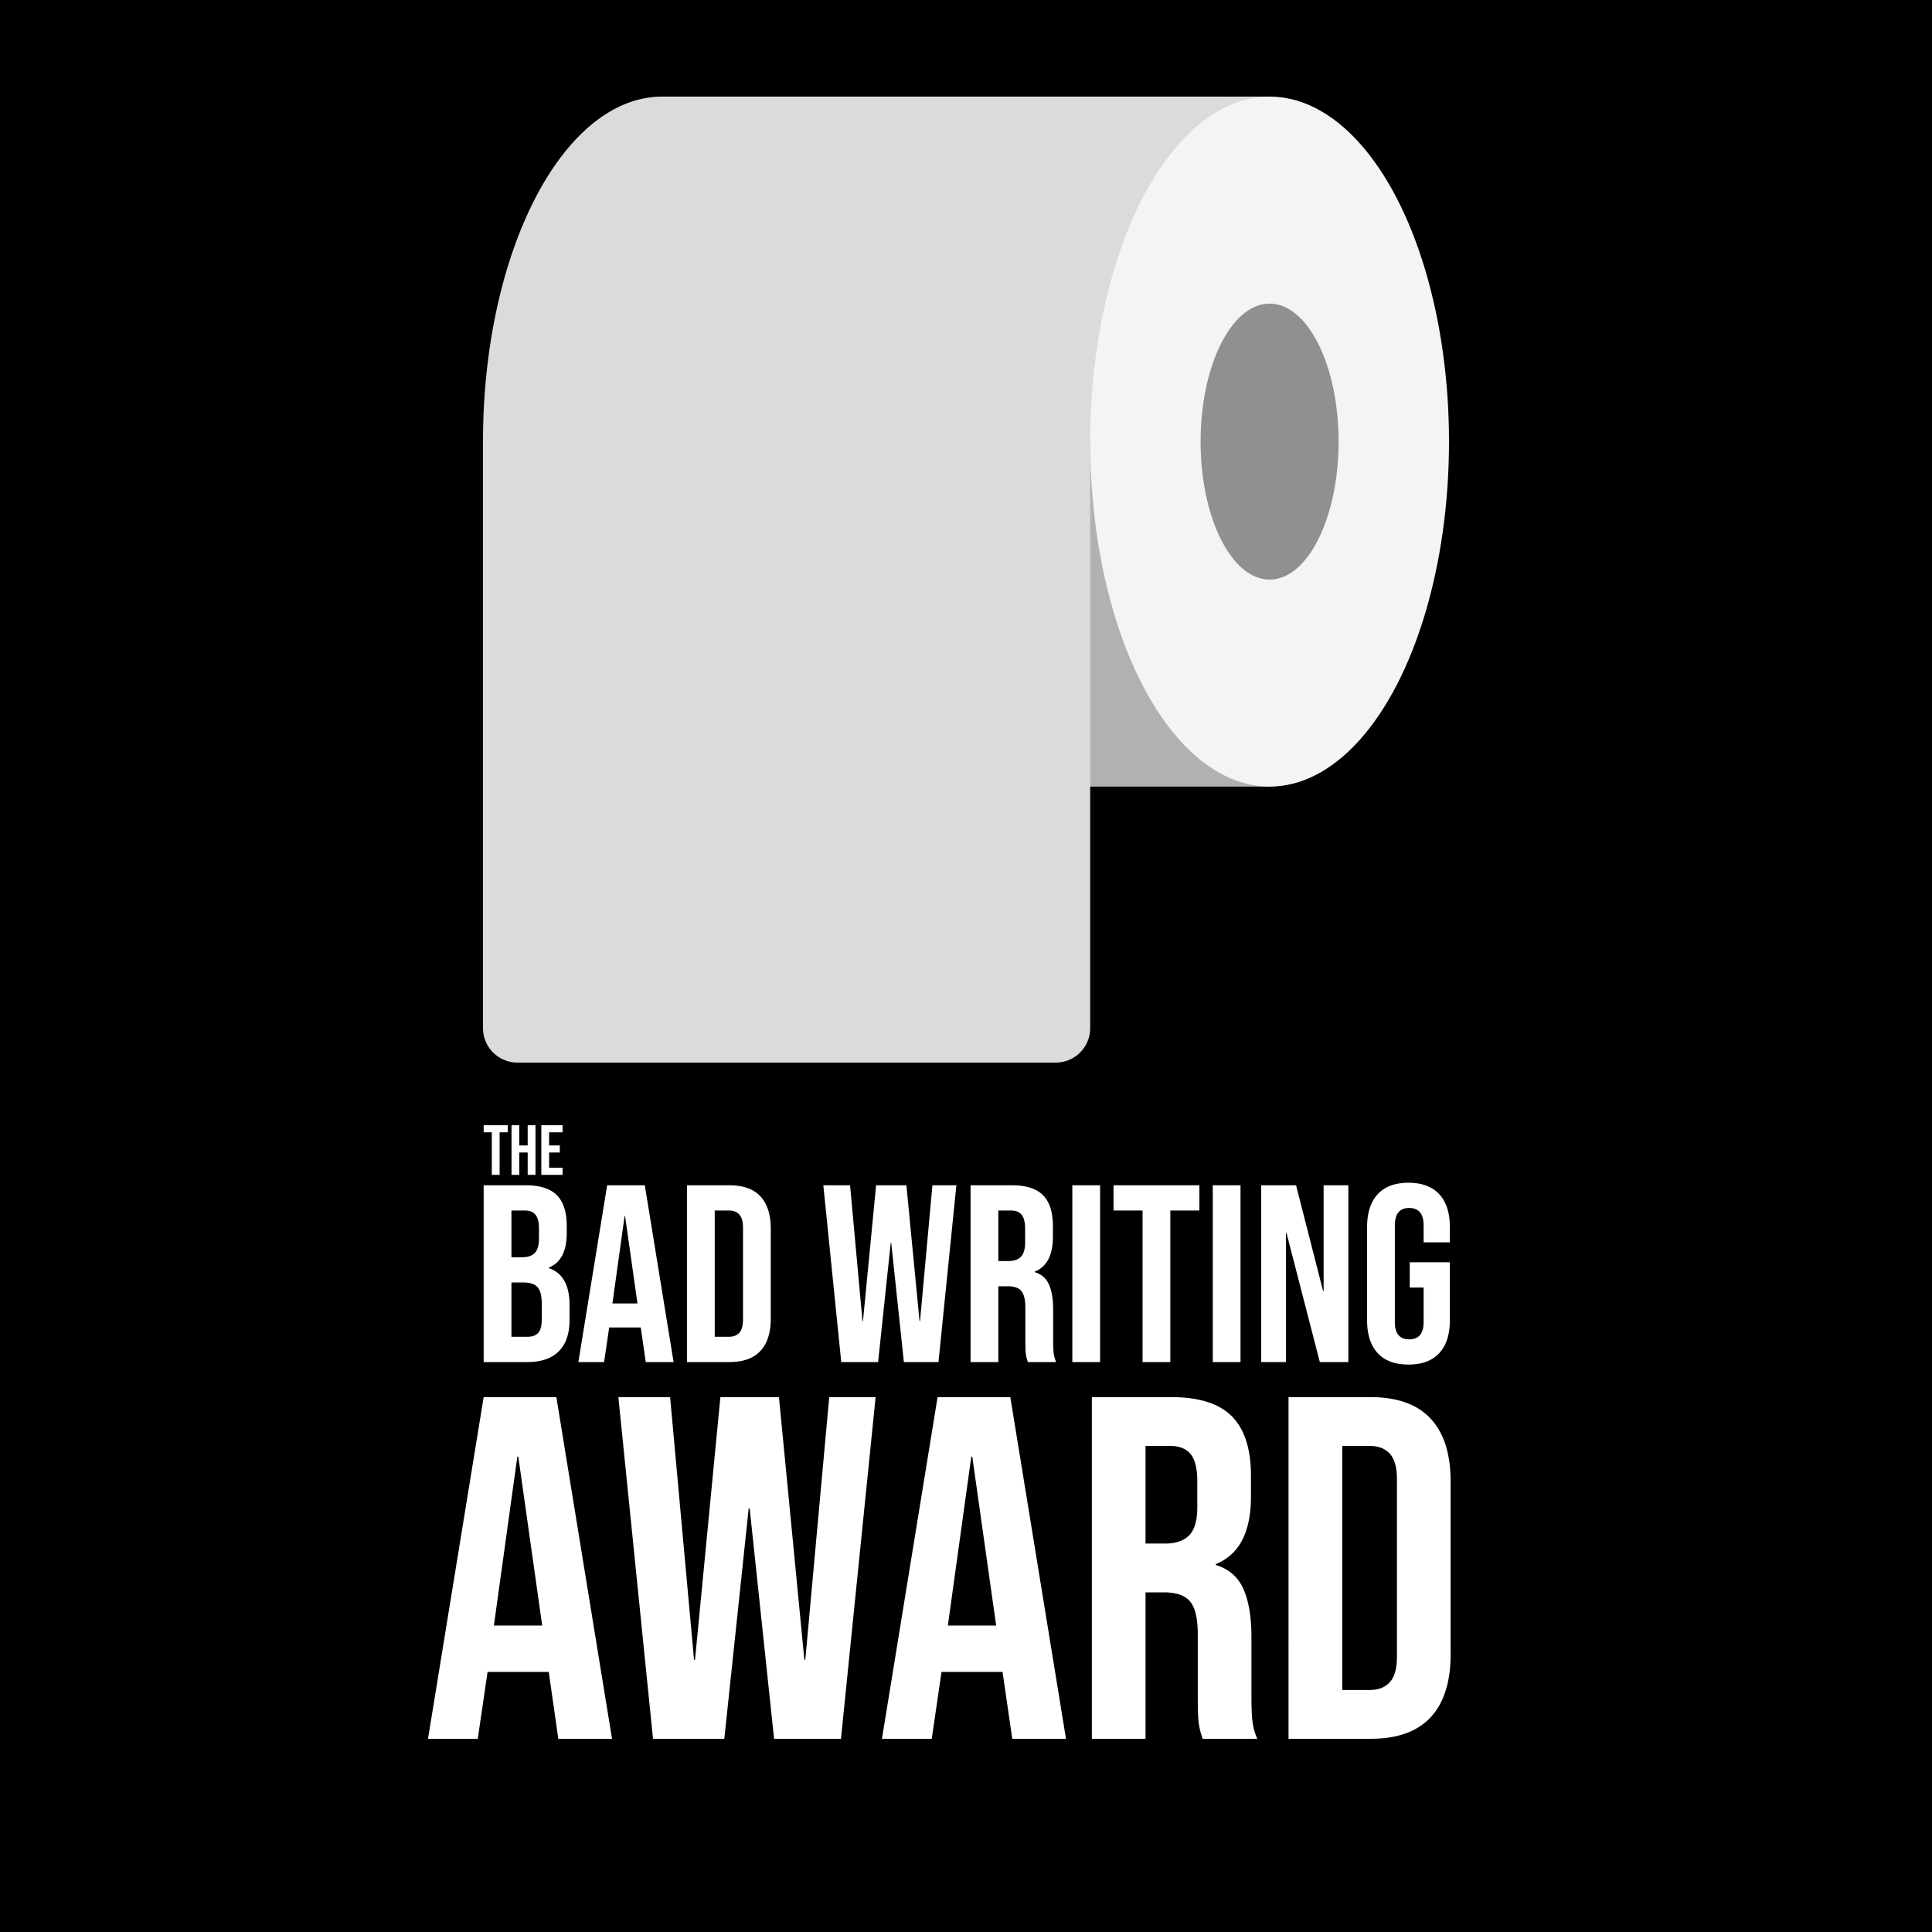
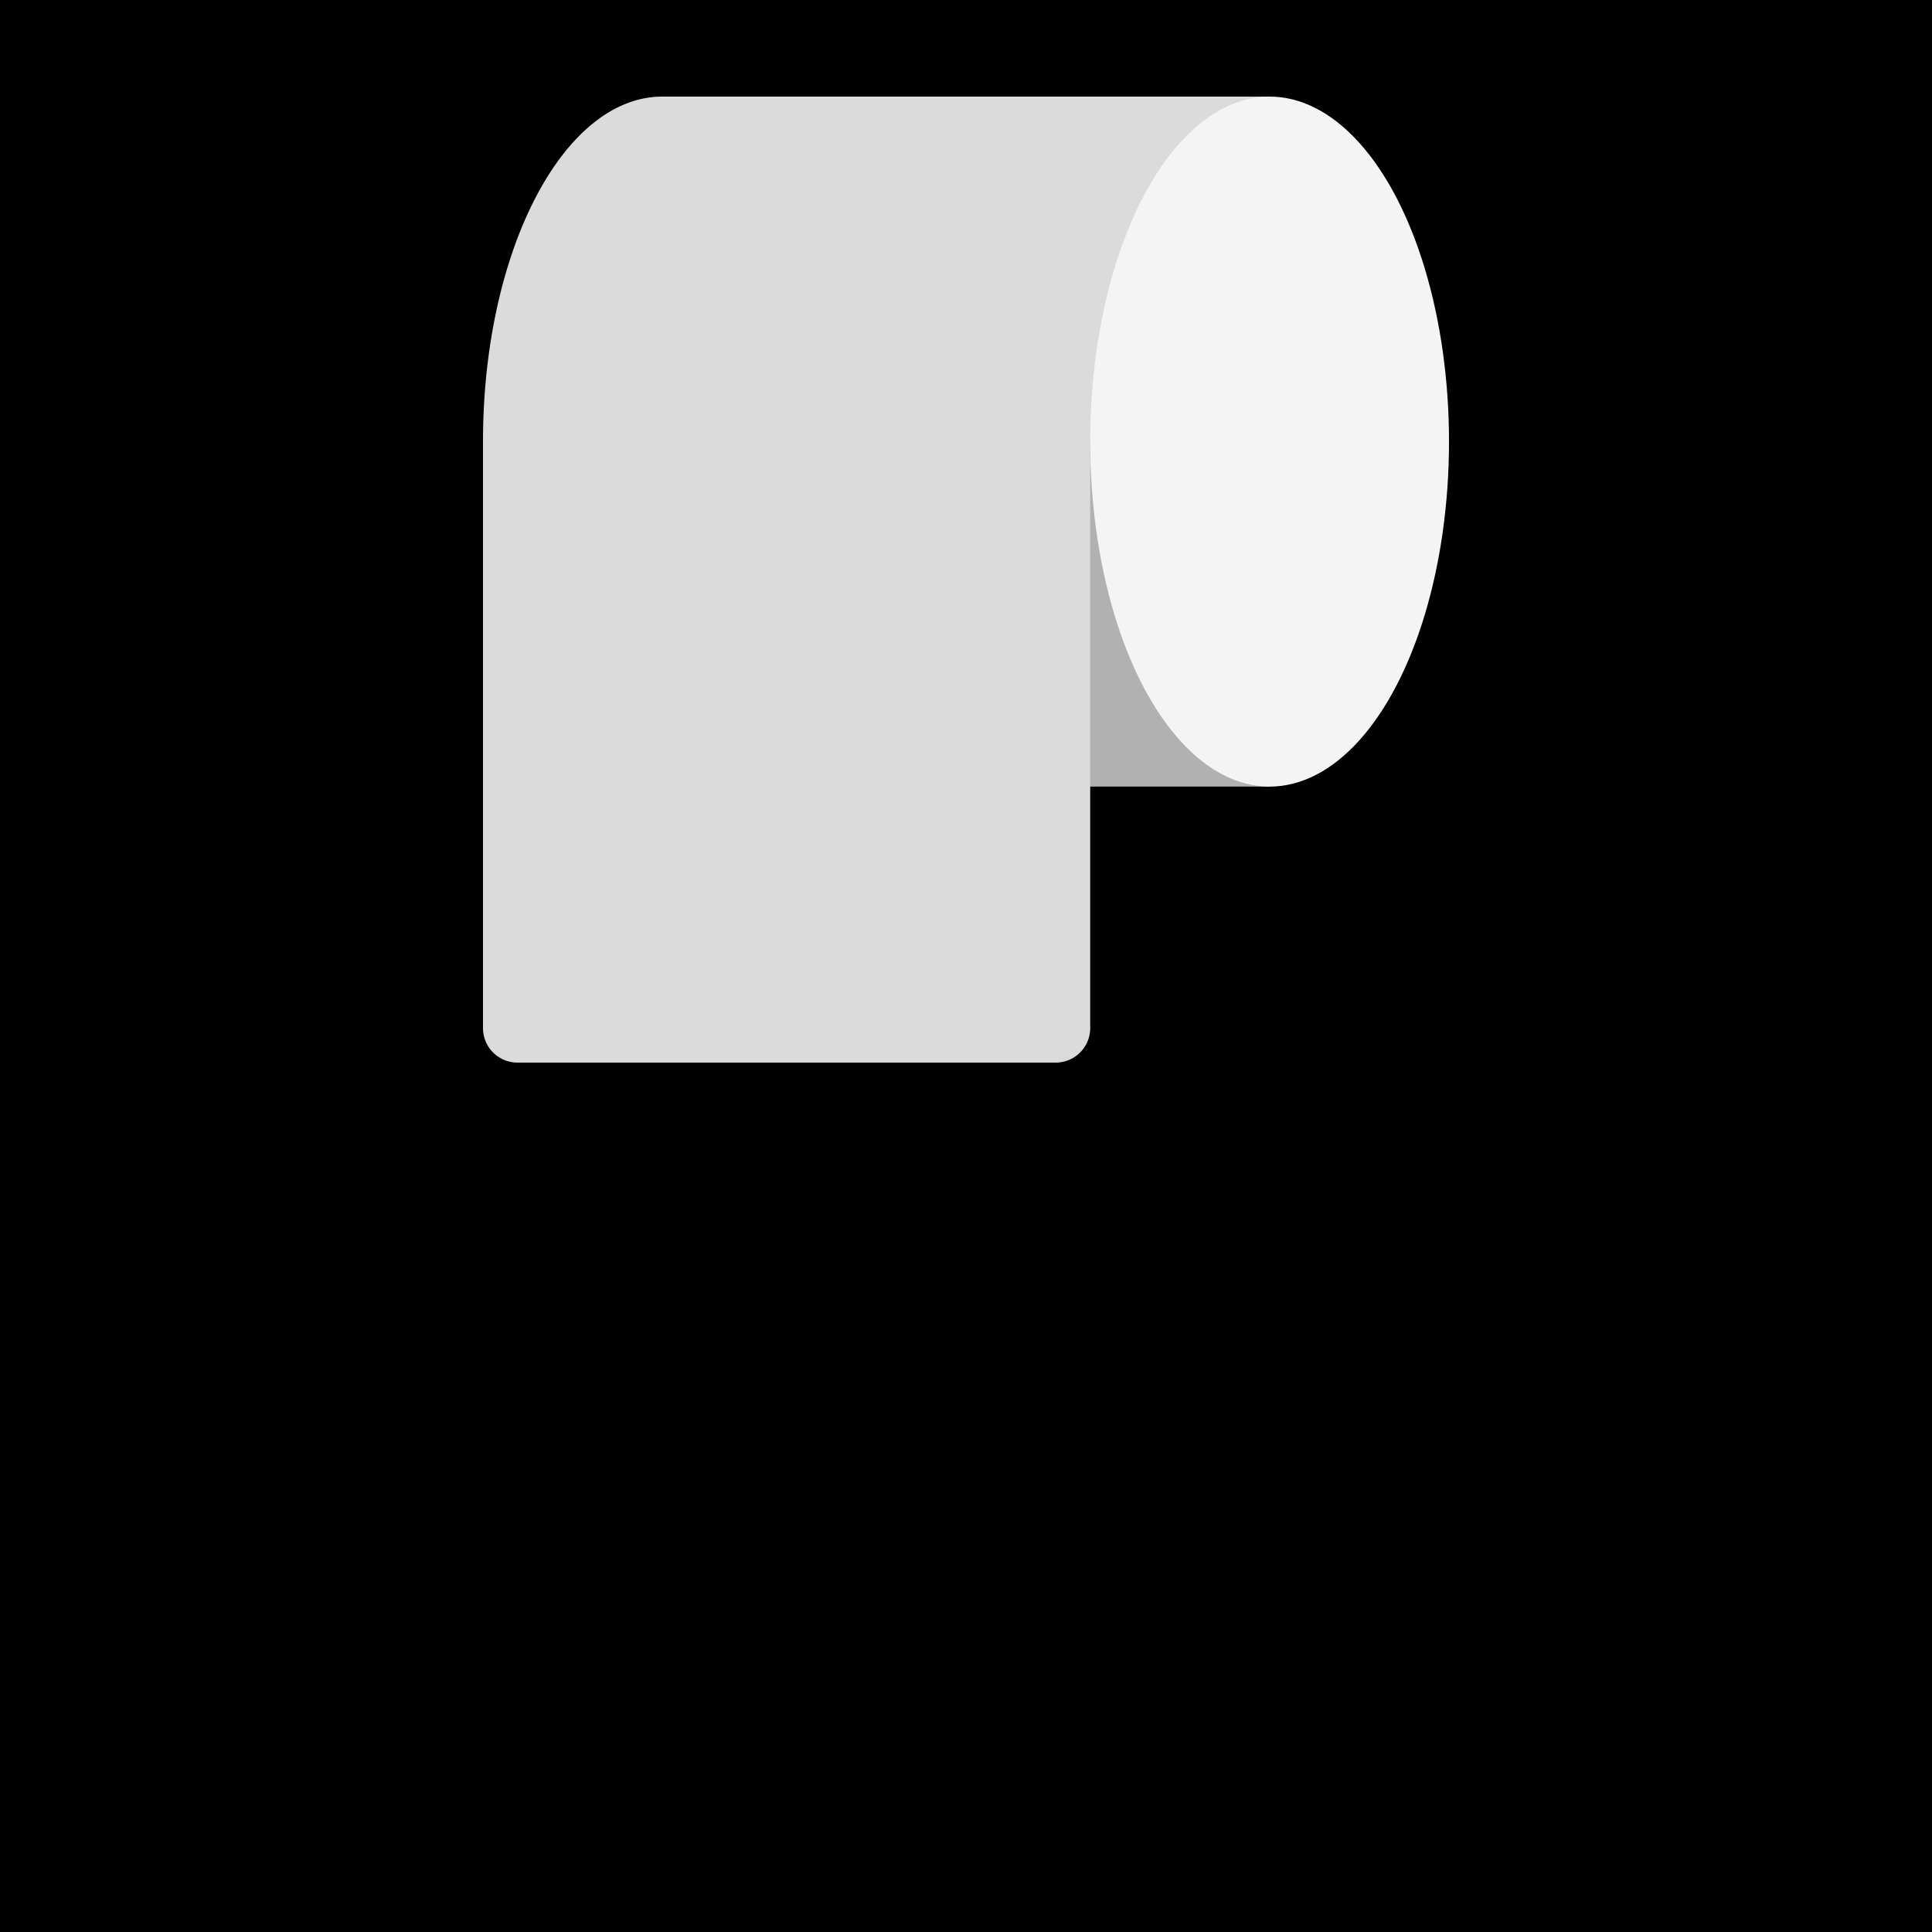
<svg xmlns="http://www.w3.org/2000/svg" xml:space="preserve" width="400" height="400">
-   <path d="M0 0h400v400H0z" />
+   <path d="M0 0h400v400H0" />
  <path fill="#B1B1B1" d="M191 90.858h72v72h-72z" />
  <path fill="#DBDBDB" d="M137.143 20C116.628 20 100 51.98 100 91.429v121.428a7.143 7.143 0 0 0 7.143 7.144H218.57a7.142 7.142 0 0 0 7.145-7.144V91.429L262.857 20H137.143z" />
  <ellipse cx="262.857" cy="91.429" fill="#F4F4F4" rx="37.143" ry="71.429" />
-   <ellipse cx="262.857" cy="91.429" fill="#909090" rx="14.285" ry="28.571" />
-   <path fill="#FFF" d="M101.824 234.432v8.81h1.618v-8.81h1.686v-1.464h-4.99v1.464h1.686zm4.081-1.464v10.272h1.61v-4.625h1.736v4.625h1.616v-10.272h-1.616v4.183h-1.736v-4.183h-1.61zm6.166 0v10.272h4.404v-1.465h-2.787v-3.16h2.211v-1.467h-2.211v-2.717h2.787v-1.465l-4.404.002zm-2.888 43.802h-3.294v-11.24h2.557c1.33 0 2.278.324 2.854.967.577.645.865 1.804.865 3.48v3.185c0 1.321-.247 2.253-.738 2.795-.491.54-1.236.813-2.244.813zm-1.05-16.473h-2.244v-9.673h2.768c1.008 0 1.754.297 2.22.89.474.594.71 1.551.71 2.881v2.031c0 1.396-.288 2.389-.864 2.981-.576.592-1.438.89-2.59.89zm-7.996-14.899v36.604h9.046c2.854 0 5.022-.746 6.505-2.229 1.482-1.481 2.227-3.633 2.227-6.451v-3.145c0-4.115-1.431-6.654-4.285-7.629v-.111c1.253-.517 2.185-1.371 2.794-2.557.61-1.186.915-2.719.915-4.607v-1.457c0-2.861-.677-4.979-2.041-6.36-1.355-1.37-3.523-2.058-6.487-2.058h-8.674zm31.844 24.468h-5.183l2.516-18.091h.1l2.567 18.091zm-6.275-24.468-5.962 36.604h5.327l1.051-7.164h6.538l1.042 7.164h5.759l-5.962-36.604h-7.793zm25.204 31.372h-2.931v-26.146h2.931c.939 0 1.659.278 2.167.839.5.559.754 1.465.754 2.719v19.029c0 1.254-.254 2.169-.754 2.719-.509.559-1.228.84-2.167.84zm-8.681-31.372v36.604h8.781c2.855 0 5.006-.771 6.428-2.304 1.432-1.532 2.143-3.785 2.143-6.75v-18.505c0-2.963-.711-5.217-2.143-6.748-1.421-1.533-3.573-2.297-6.428-2.297h-8.781zm28.235 0 3.708 36.604h7.63l2.617-24.688h.102l2.617 24.688h7.164l3.709-36.604h-4.962l-2.566 28.127h-.101l-2.719-28.127h-6.275l-2.719 28.127h-.101l-2.567-28.127h-5.537zm38.322 15.687h-2.095v-10.461h2.619c1.008 0 1.752.297 2.219.89.475.594.712 1.551.712 2.881v2.819c0 1.396-.288 2.39-.864 2.979-.577.595-1.439.892-2.591.892zm-7.843-15.687v36.604h5.748v-15.691h1.99c1.323 0 2.254.338 2.797.998.543.661.813 1.83.813 3.498v6.698c0 1.354.034 2.294.104 2.821.066.523.211 1.083.414 1.676h5.86a6.63 6.63 0 0 1-.524-1.914c-.067-.645-.103-1.49-.103-2.531v-6.437c0-2.16-.288-3.888-.862-5.175-.578-1.288-1.559-2.144-2.955-2.56v-.108c2.512-1.008 3.767-3.414 3.767-7.217v-2.244c0-2.861-.685-4.979-2.041-6.36-1.363-1.37-3.521-2.058-6.487-2.058h-8.521zm21.071 0v36.604h5.752v-36.604h-5.752zm14.541 5.226v31.378h5.75v-31.378h6.016v-5.226h-17.778v5.226h6.012zm14.533-5.226v36.604h5.75v-36.604h-5.75zm10.035 0v36.604h5.124v-26.729h.108l6.901 26.729h5.904v-36.604h-5.117v21.908h-.108l-5.598-21.908h-7.214zm24.109 34.743c1.459 1.592 3.593 2.377 6.379 2.377 2.787 0 4.91-.785 6.377-2.377 1.465-1.584 2.193-3.854 2.193-6.817v-11.978h-8.309v5.228h2.871v7.165c0 2.369-.991 3.556-2.982 3.556-1.98 0-2.972-1.187-2.972-3.556v-20.03c0-2.403.989-3.606 2.972-3.606 1.991 0 2.982 1.203 2.982 3.606v3.507h5.438v-3.134c0-2.964-.729-5.242-2.193-6.826-1.467-1.584-3.59-2.379-6.377-2.379-2.786 0-4.92.795-6.379 2.379-1.465 1.584-2.191 3.862-2.191 6.826v19.242c0 2.961.727 5.233 2.191 6.817zm-172.975 56.418h-10.002l4.854-34.978h.203l4.945 34.978zm-12.12-47.298L88.612 360h10.306l2.025-13.848h12.636v-.203L115.594 360h11.12l-11.526-70.739h-15.051zm27.89 0L135.2 360h14.76l5.049-47.705h.203L160.267 360h13.847l7.173-70.739h-9.604l-4.954 54.369h-.196l-5.259-54.369h-12.126l-5.252 54.369h-.203l-4.955-54.369h-10.711zm78.218 47.298h-10.002l4.853-34.978h.204l4.945 34.978zm-12.128-47.298L182.6 360h10.307l2.024-13.848h12.635L209.581 360h11.12l-11.527-70.739h-15.057zm47.095 30.317h-4.039v-20.217h5.058c1.945 0 3.379.576 4.293 1.721.906 1.145 1.363 2.999 1.363 5.557v5.461c0 2.693-.56 4.616-1.67 5.76-1.11 1.142-2.778 1.718-5.005 1.718zm-15.157-30.317V360h11.118v-30.318h3.837c2.559 0 4.36.644 5.411 1.924 1.042 1.278 1.565 3.531 1.565 6.766v12.939c0 2.625.061 4.447.203 5.455.129 1.006.399 2.092.807 3.234h11.313a12.426 12.426 0 0 1-1.008-3.691c-.135-1.246-.203-2.879-.203-4.896V338.98c0-4.174-.551-7.511-1.668-10-1.109-2.5-3.016-4.15-5.707-4.957v-.203c4.854-1.954 7.273-6.604 7.273-13.945v-4.346c0-5.521-1.313-9.621-3.938-12.28-2.627-2.659-6.811-3.987-12.535-3.987l-16.468-.001zm57.502 60.635H277.9v-50.535h5.656c1.819 0 3.219.543 4.191 1.619.975 1.074 1.475 2.828 1.475 5.25v36.789c0 2.431-.5 4.176-1.475 5.258-.972 1.077-2.37 1.619-4.19 1.619zm-16.778-60.635V360h16.979c5.521 0 9.664-1.48 12.433-4.445 2.762-2.965 4.143-7.31 4.143-13.035v-35.78c0-5.727-1.381-10.068-4.143-13.033-2.769-2.965-6.91-4.445-12.433-4.445l-16.979-.001z" />
</svg>